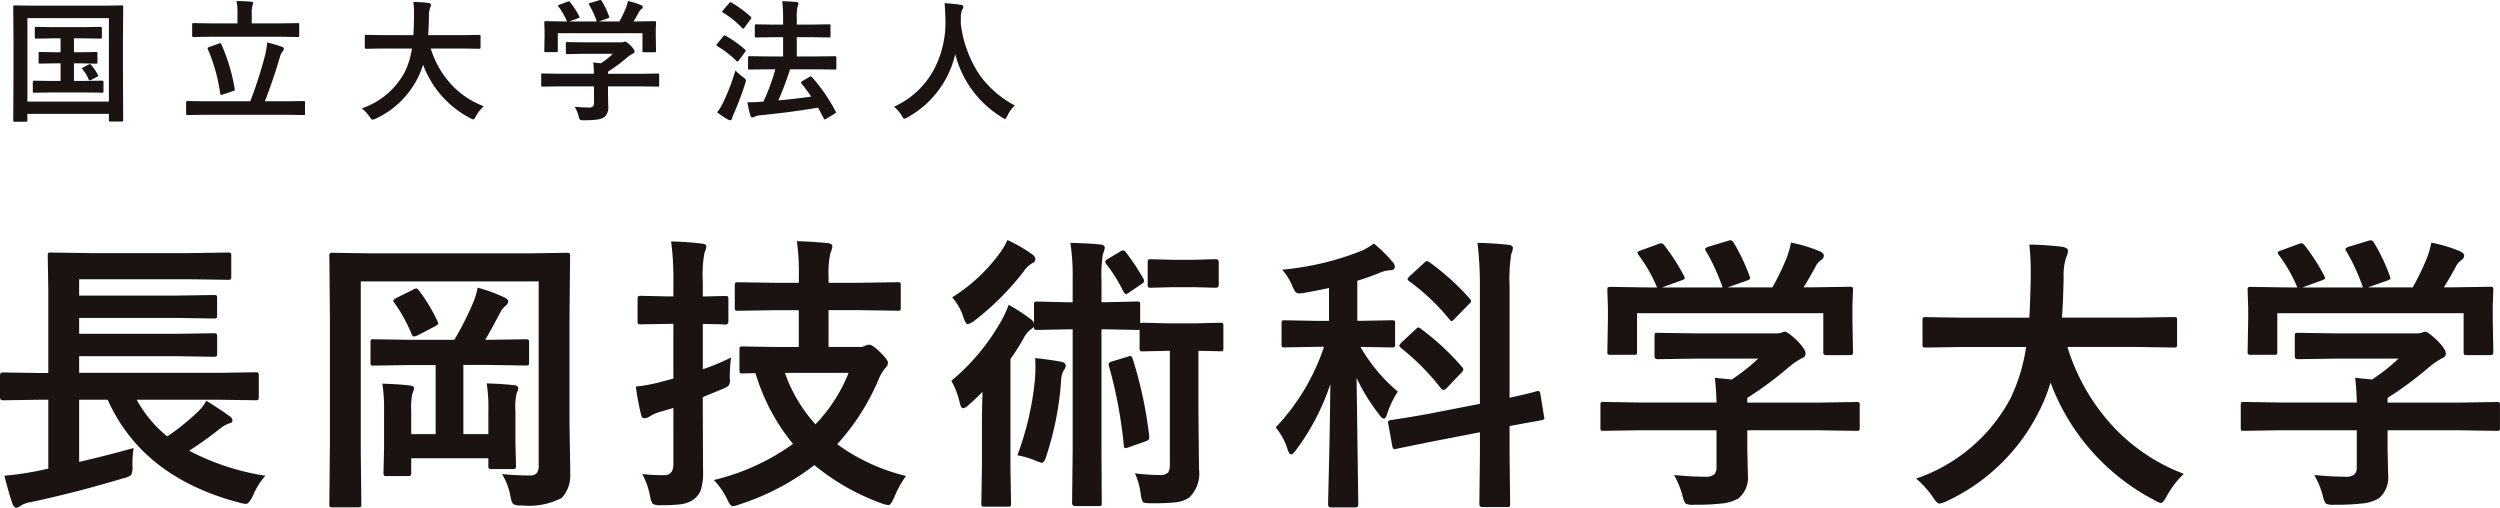
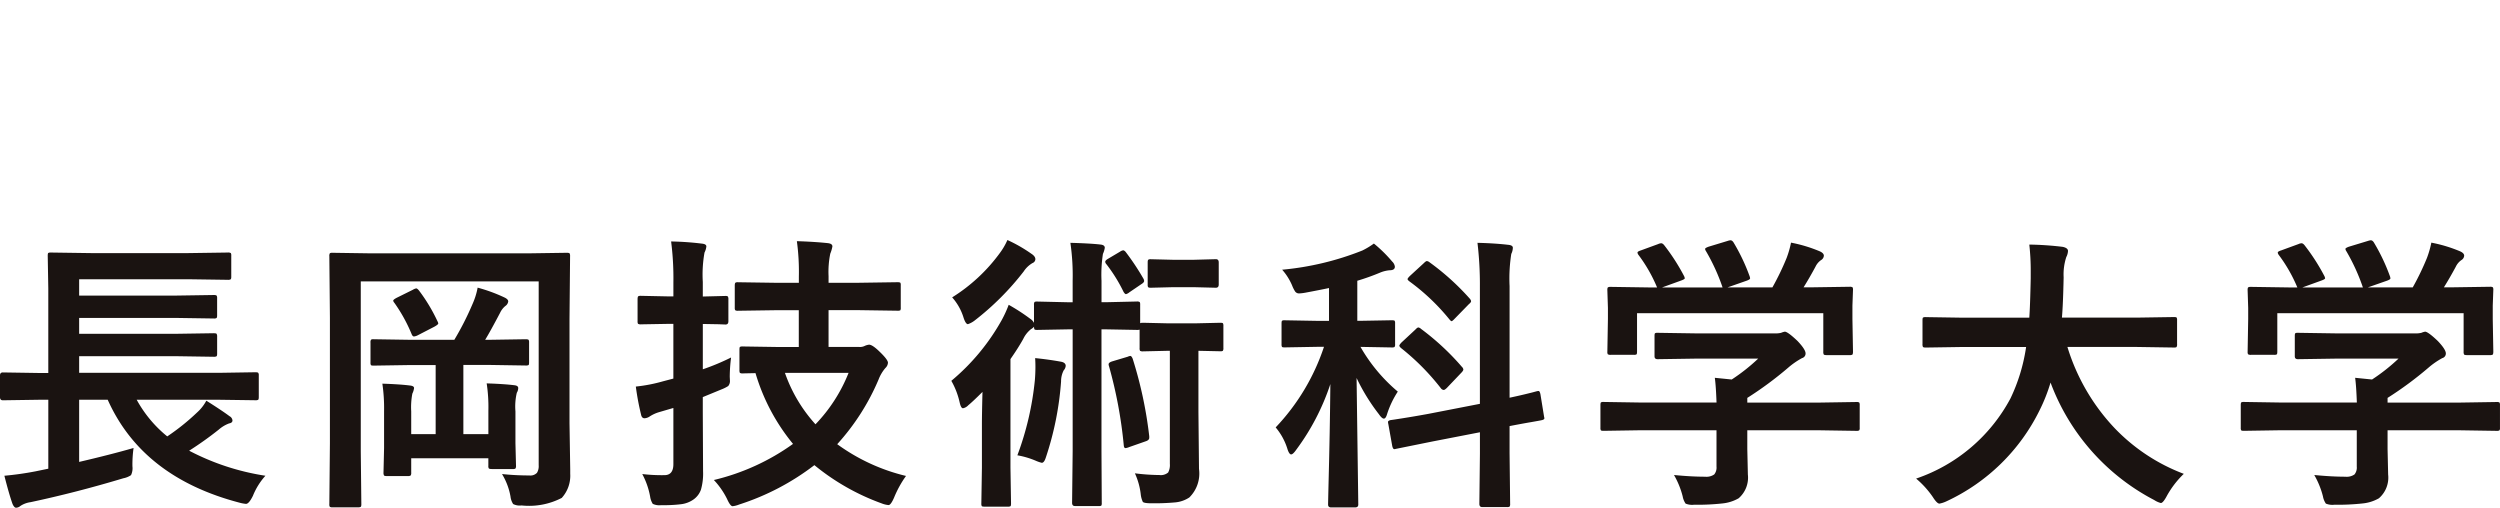
<svg xmlns="http://www.w3.org/2000/svg" width="188.983" height="38.38" viewBox="0 0 188.983 38.38">
  <g id="グループ_7163" data-name="グループ 7163" transform="translate(-814.835 -733.198)">
    <path id="パス_1001" data-name="パス 1001" d="M4.232-6.4,1.45-6.359q-.215,0-.215-.236V-8.229q0-.236.215-.236l2.782.043h.655V-14.8l-.043-2.481q0-.183.043-.215a.4.4,0,0,1,.2-.032l3.029.043h7.348l2.986-.043a.392.392,0,0,1,.236.043.37.37,0,0,1,.032.193v1.611q0,.15-.054.183a.433.433,0,0,1-.215.032l-2.986-.043H7.219v1.235h7.326l2.857-.043q.172,0,.215.054a.4.4,0,0,1,.032.2v1.289q0,.172-.054.2a.336.336,0,0,1-.193.032l-2.857-.043H7.219v1.2h7.326l2.836-.043q.193,0,.226.043a.4.4,0,0,1,.043.226v1.278q0,.172-.054.2a.433.433,0,0,1-.215.032l-2.836-.043H7.219v1.257h10.56l2.75-.043q.193,0,.226.043a.292.292,0,0,1,.043.193V-6.6q0,.161-.043.2a.408.408,0,0,1-.226.038L17.778-6.4H11.569a9.293,9.293,0,0,0,2.31,2.771,16.855,16.855,0,0,0,2.245-1.8,3.234,3.234,0,0,0,.709-.9q1.257.795,1.751,1.171a.41.41,0,0,1,.226.322q0,.183-.258.226a2.524,2.524,0,0,0-.773.462,25.672,25.672,0,0,1-2.245,1.6A18.338,18.338,0,0,0,21.3-.655,5.127,5.127,0,0,0,20.356.859q-.3.612-.526.612a2.773,2.773,0,0,1-.473-.086Q12-.537,9.378-6.4H7.219V-1.7q2.353-.548,4.114-1.053a8.948,8.948,0,0,0-.086,1.386A1.212,1.212,0,0,1,11.14-.7a1.565,1.565,0,0,1-.58.236Q6.982.612,3.545,1.343a1.831,1.831,0,0,0-.773.29.516.516,0,0,1-.322.129q-.14,0-.269-.29Q1.912.709,1.568-.655A23.214,23.214,0,0,0,3.921-.988l.967-.2V-6.4ZM39.185-.784a19.689,19.689,0,0,0,2.063.107.684.684,0,0,0,.58-.2.968.968,0,0,0,.129-.569v-13.9H28.508V-2.5L28.551,1.5q0,.172-.054.2a.4.4,0,0,1-.2.032H26.37a.323.323,0,0,1-.2-.038.323.323,0,0,1-.038-.2l.043-4.6V-12.6l-.043-4.641a.392.392,0,0,1,.043-.236.4.4,0,0,1,.2-.032l2.943.043H41.14l2.943-.043q.183,0,.215.054a.433.433,0,0,1,.032.215l-.043,4.705v7.917l.054,3.47q0,.183,0,.344A2.494,2.494,0,0,1,43.7,1.021a5.37,5.37,0,0,1-3.04.569,1.09,1.09,0,0,1-.634-.107,1.324,1.324,0,0,1-.2-.569A4.913,4.913,0,0,0,39.185-.784ZM32.257-9.023l-2.782.043q-.172,0-.2-.043a.37.37,0,0,1-.032-.193v-1.5a.365.365,0,0,1,.043-.226.37.37,0,0,1,.193-.032l2.782.043h3.319a22.1,22.1,0,0,0,1.386-2.729,5.311,5.311,0,0,0,.376-1.214,12.124,12.124,0,0,1,2,.73q.312.14.312.312a.491.491,0,0,1-.215.344,1.469,1.469,0,0,0-.4.516q-.752,1.429-1.128,2.041h.312l2.75-.043q.183,0,.226.054a.4.4,0,0,1,.032.2v1.5q0,.172-.043.2a.433.433,0,0,1-.215.032l-2.75-.043H36.263V-3.8h1.891V-5.564a11.768,11.768,0,0,0-.129-2.073q1.321.043,2.095.14.29.032.29.215a.7.7,0,0,1-.107.354A4.522,4.522,0,0,0,40.2-5.521v2.4l.043,1.719A.349.349,0,0,1,40.2-1.2a.323.323,0,0,1-.2.038h-1.59q-.183,0-.226-.054a.336.336,0,0,1-.032-.193v-.569H32.321V-.9a.365.365,0,0,1-.043.226.365.365,0,0,1-.226.043h-1.59q-.172,0-.2-.054A.433.433,0,0,1,30.226-.9l.043-1.848V-5.543a12.816,12.816,0,0,0-.129-2.073q1.311.043,2.084.14.312.032.312.193a1.311,1.311,0,0,1-.129.419,5.508,5.508,0,0,0-.086,1.343V-3.8h1.848V-9.023Zm.655-5.629a12.791,12.791,0,0,1,1.4,2.331.418.418,0,0,1,.054.15q0,.086-.29.247l-1.268.655a.811.811,0,0,1-.279.086q-.107,0-.183-.193a11.889,11.889,0,0,0-1.3-2.353.318.318,0,0,1-.086-.161q0-.075.258-.215l1.235-.612a.7.7,0,0,1,.247-.1Q32.783-14.813,32.912-14.652ZM59.991-13.17l-2.965.043a.34.34,0,0,1-.215-.043.4.4,0,0,1-.032-.2v-1.654q0-.183.054-.226a.336.336,0,0,1,.193-.032l2.965.043h1.633v-.462a17.055,17.055,0,0,0-.15-2.686q1.354.043,2.353.15.333.043.333.247a2.657,2.657,0,0,1-.161.548,6.884,6.884,0,0,0-.129,1.7v.5h2.267l2.943-.043q.193,0,.226.054a.526.526,0,0,1,.021.2v1.654a.4.4,0,0,1-.032.215.433.433,0,0,1-.215.032l-2.943-.043H63.869v2.782h2.31a.8.8,0,0,0,.44-.086,1.081,1.081,0,0,1,.312-.086q.258,0,.816.548.612.591.612.816a.592.592,0,0,1-.193.4,2.956,2.956,0,0,0-.516.87A17.268,17.268,0,0,1,64.524-3.04a14.6,14.6,0,0,0,5.2,2.4,7.967,7.967,0,0,0-.9,1.633q-.247.569-.419.569a1.841,1.841,0,0,1-.526-.129,17.238,17.238,0,0,1-5.081-2.89,18.719,18.719,0,0,1-5.683,2.976,1.861,1.861,0,0,1-.5.129q-.172,0-.419-.548A5.891,5.891,0,0,0,55.2-.333a16.979,16.979,0,0,0,5.983-2.729,15.147,15.147,0,0,1-2.836-5.35l-.967.021a.34.34,0,0,1-.215-.043.473.473,0,0,1-.032-.215v-1.547q0-.172.043-.2a.4.4,0,0,1,.2-.032l2.814.043h1.429V-13.17Zm5.393,4.737H60.571a11.327,11.327,0,0,0,2.31,3.889A11.963,11.963,0,0,0,65.383-8.433ZM49.786-.784A12.413,12.413,0,0,0,51.462-.7q.677,0,.677-.838V-5.779l-1.1.322a2.726,2.726,0,0,0-.709.333A.759.759,0,0,1,49.958-5q-.2,0-.258-.258a19.6,19.6,0,0,1-.4-2.138,11.916,11.916,0,0,0,2.063-.4L52.138-8v-4.136h-.376L49.7-12.1a.392.392,0,0,1-.236-.043.4.4,0,0,1-.032-.2v-1.644q0-.193.054-.236a.433.433,0,0,1,.215-.032l2.063.043h.376v-1.053a21.886,21.886,0,0,0-.172-3.1,22.02,22.02,0,0,1,2.31.161q.354.032.354.215a1.3,1.3,0,0,1-.14.462,9.447,9.447,0,0,0-.129,2.224v1.1l1.719-.043q.15,0,.183.054a.433.433,0,0,1,.032.215v1.644q0,.247-.215.247l-.526-.021-1.192-.021v3.427A17.388,17.388,0,0,0,56.5-9.593a12.171,12.171,0,0,0-.1,1.461q.011.193.011.247a.584.584,0,0,1-.129.451,2.846,2.846,0,0,1-.494.247L54.362-6.6v1.139l.021,4.469A4.413,4.413,0,0,1,54.222.4a1.549,1.549,0,0,1-.548.73,2.068,2.068,0,0,1-.935.365,11.006,11.006,0,0,1-1.525.075,1.157,1.157,0,0,1-.634-.1,1.421,1.421,0,0,1-.2-.559A5.735,5.735,0,0,0,49.786-.784ZM82.15-18.262q1.536.043,2.267.129.333.032.333.247a1.728,1.728,0,0,1-.14.462,10.254,10.254,0,0,0-.107,2.041v1.611h.333l2.331-.054a.365.365,0,0,1,.226.043.4.4,0,0,1,.032.2v1.407q.021-.043.226-.043l1.869.043h2.095l1.869-.043q.172,0,.2.043a.4.4,0,0,1,.032.2v1.654a.365.365,0,0,1-.043.226.37.37,0,0,1-.193.032L91.829-10.1v4.619l.043,4.308a2.542,2.542,0,0,1-.73,2.159,2.306,2.306,0,0,1-1.1.376,17.385,17.385,0,0,1-1.783.064q-.537,0-.634-.107A1.807,1.807,0,0,1,87.467.73a5.256,5.256,0,0,0-.44-1.568,15.835,15.835,0,0,0,1.848.129A.858.858,0,0,0,89.54-.9a1.2,1.2,0,0,0,.129-.655V-10.1h-.15l-1.869.043a.392.392,0,0,1-.236-.043.433.433,0,0,1-.032-.215V-11.7a.628.628,0,0,1-.215.021l-2.331-.043H84.5v9.2l.021,3.91a.4.4,0,0,1-.032.215.307.307,0,0,1-.183.032H82.494q-.215,0-.215-.247l.043-3.91v-9.2h-.333l-2.353.043q-.172,0-.2-.043a.4.4,0,0,1-.032-.2.829.829,0,0,1-.226.183,2.074,2.074,0,0,0-.591.741q-.376.677-.967,1.525v8.2l.043,2.707q0,.183-.043.215a.37.37,0,0,1-.193.032H75.651q-.172,0-.2-.043a.4.4,0,0,1-.032-.2l.043-2.707V-4.512q0-.806.043-2.481-.7.7-1.074,1.01a.735.735,0,0,1-.4.226q-.15,0-.247-.419a5.819,5.819,0,0,0-.634-1.654,16.3,16.3,0,0,0,3.8-4.576,8.753,8.753,0,0,0,.537-1.171,14.767,14.767,0,0,1,1.622,1.053.818.818,0,0,1,.29.312v-1.364a.34.34,0,0,1,.043-.215.37.37,0,0,1,.193-.032l2.353.054h.333v-1.611A17.086,17.086,0,0,0,82.15-18.262ZM78.143-2.2a22.528,22.528,0,0,0,1.321-5.672q.043-.516.043-1.01,0-.344-.021-.666,1,.1,1.934.269.376.064.376.322a.582.582,0,0,1-.15.333,1.785,1.785,0,0,0-.2.838A23.349,23.349,0,0,1,80.3-2.052q-.129.419-.312.419a2.649,2.649,0,0,1-.44-.15A6.288,6.288,0,0,0,78.143-2.2Zm-.752-16.274a11.266,11.266,0,0,1,1.8,1.031q.312.2.312.419a.325.325,0,0,1-.215.29,2,2,0,0,0-.666.634,20.635,20.635,0,0,1-3.717,3.717,1.766,1.766,0,0,1-.5.269q-.172,0-.333-.5a4.127,4.127,0,0,0-.859-1.525A12.931,12.931,0,0,0,76.8-17.467,5.011,5.011,0,0,0,77.391-18.477ZM86.5-9.657a.488.488,0,0,1,.183-.054q.086,0,.172.2a31.158,31.158,0,0,1,1.257,5.876v.107q0,.183-.269.269l-1.257.44a.909.909,0,0,1-.269.075q-.107,0-.129-.183a33.752,33.752,0,0,0-1.117-6,.515.515,0,0,1-.032-.15q0-.14.279-.226Zm6.649-7.369q.215,0,.215.247v1.665q0,.247-.215.247l-1.719-.043H89.959l-1.719.043a.34.34,0,0,1-.215-.043.4.4,0,0,1-.032-.2v-1.665q0-.183.054-.215a.336.336,0,0,1,.193-.032l1.719.043h1.472Zm-6.821-.548a18.647,18.647,0,0,1,1.343,2.02.416.416,0,0,1,.054.172q0,.118-.215.247l-.9.612a.643.643,0,0,1-.258.14q-.075,0-.183-.172a11.792,11.792,0,0,0-1.3-2.095.315.315,0,0,1-.086-.172q0-.107.2-.226l.924-.548a.551.551,0,0,1,.236-.1Q86.221-17.692,86.329-17.574Zm18.764-.634a10.4,10.4,0,0,1,1.386,1.364.636.636,0,0,1,.2.387q0,.269-.4.269a2.469,2.469,0,0,0-.752.193,16.932,16.932,0,0,1-1.687.6v3.029h.193l2.417-.043q.183,0,.215.043a.4.4,0,0,1,.032.2V-10.6a.34.34,0,0,1-.043.215.4.4,0,0,1-.2.032l-2.374-.043A12.576,12.576,0,0,0,106.9-7.015a6.937,6.937,0,0,0-.806,1.687q-.1.354-.247.354t-.376-.333a14.761,14.761,0,0,1-1.687-2.739l.129,9.571q0,.215-.247.215h-1.8q-.236,0-.236-.215,0-.118.032-1.472.107-4.125.14-7.638a17.507,17.507,0,0,1-2.578,4.963q-.247.354-.387.354t-.269-.376a4.649,4.649,0,0,0-.9-1.665,16.277,16.277,0,0,0,3.652-6.091h-.548l-2.428.043q-.172,0-.2-.043a.4.4,0,0,1-.032-.2V-12.16q0-.183.043-.215a.37.37,0,0,1,.193-.032l2.428.043h.924v-2.481q-.655.14-1.8.354a3.483,3.483,0,0,1-.451.054.359.359,0,0,1-.312-.15,2.473,2.473,0,0,1-.226-.451,4.413,4.413,0,0,0-.752-1.192,21.7,21.7,0,0,0,6.059-1.45A5.834,5.834,0,0,0,105.093-18.208Zm4.093,12.88,3.921-.763v-8.852a26.669,26.669,0,0,0-.183-3.319q1.311.032,2.32.15.354.032.354.226a1.128,1.128,0,0,1-.118.462,12.007,12.007,0,0,0-.129,2.438v8.433q.859-.183,1.536-.354.1-.021.387-.1l.161-.043a.872.872,0,0,1,.107-.011q.086,0,.14.236l.279,1.719a.455.455,0,0,1,.021.107q0,.107-.236.15-.032.011-.763.14-.752.129-1.633.3v2.052l.043,3.824a.34.34,0,0,1-.043.215.4.4,0,0,1-.2.032h-1.869q-.215,0-.215-.247l.043-3.8V-3.942l-3.545.688-2.814.569a.455.455,0,0,1-.107.021q-.107,0-.161-.236l-.3-1.676a.6.6,0,0,1-.021-.14q0-.107.215-.15.043,0,.859-.129Q108.122-5.135,109.186-5.328Zm-.537-6.435a19.09,19.09,0,0,1,3.1,2.879.331.331,0,0,1,.107.193q0,.1-.172.269L110.614-7.3q-.161.161-.247.161a.3.3,0,0,1-.193-.107,17.793,17.793,0,0,0-3.029-3.062q-.129-.118-.129-.172,0-.075.161-.247l1.063-.988q.14-.15.215-.15A.376.376,0,0,1,108.649-11.763Zm.623-5.049a18.822,18.822,0,0,1,3.062,2.761.438.438,0,0,1,.107.193q0,.1-.161.226l-1.074,1.1q-.183.193-.236.193t-.161-.129a16.084,16.084,0,0,0-3.029-2.879q-.14-.107-.14-.172t.183-.247l1.053-.967q.15-.15.226-.15A.392.392,0,0,1,109.272-16.812ZM125.2-4.093l-2.75.043q-.172,0-.2-.043a.37.37,0,0,1-.032-.193v-1.7q0-.183.043-.215a.37.37,0,0,1,.193-.032l2.75.043h5.79q-.043-1.235-.129-1.869l1.278.129a14.262,14.262,0,0,0,2-1.579H129.39l-2.847.043q-.236,0-.236-.215v-1.547q0-.172.043-.2a.37.37,0,0,1,.193-.032l2.847.043h5.962a1.812,1.812,0,0,0,.526-.043,1.214,1.214,0,0,1,.279-.086q.215,0,.956.7.612.645.612.945a.356.356,0,0,1-.269.354,5.894,5.894,0,0,0-1.053.73,26.755,26.755,0,0,1-3.083,2.277v.354h5.5l2.75-.043a.34.34,0,0,1,.215.043.4.4,0,0,1,.032.2v1.7a.323.323,0,0,1-.038.2.35.35,0,0,1-.209.038l-2.75-.043h-5.5v1.429l.043,1.912a2.067,2.067,0,0,1-.7,1.8,3.069,3.069,0,0,1-1.214.387,17.5,17.5,0,0,1-2.159.1,1.283,1.283,0,0,1-.634-.086A1.423,1.423,0,0,1,128.434.9a6.366,6.366,0,0,0-.655-1.611q1.311.129,2.353.129a1.021,1.021,0,0,0,.688-.172.82.82,0,0,0,.172-.591v-2.75Zm.054-13.589,1.321-.483a.652.652,0,0,1,.236-.064q.118,0,.247.172a15.319,15.319,0,0,1,1.472,2.288.6.6,0,0,1,.064.183q0,.075-.269.172l-1.45.526h4.576a14.858,14.858,0,0,0-1.257-2.75.366.366,0,0,1-.064-.161q0-.075.269-.172l1.45-.44a.791.791,0,0,1,.2-.043q.129,0,.236.172a14.513,14.513,0,0,1,1.214,2.557.626.626,0,0,1,.032.15q0,.086-.279.183l-1.429.5h3.395a19.962,19.962,0,0,0,1.074-2.224,7.338,7.338,0,0,0,.333-1.16,10.781,10.781,0,0,1,2.17.655q.312.14.312.333a.417.417,0,0,1-.215.333,1.279,1.279,0,0,0-.419.5q-.462.859-.9,1.558h.569l2.9-.043a.392.392,0,0,1,.236.043.37.37,0,0,1,.032.193l-.043,1.192v1.01l.043,2.46q0,.193-.054.236a.433.433,0,0,1-.215.032h-1.729q-.183,0-.215-.054a.433.433,0,0,1-.032-.215v-2.9H124.985v2.9q0,.183-.043.215a.37.37,0,0,1-.193.032h-1.74a.392.392,0,0,1-.236-.043.4.4,0,0,1-.032-.2l.043-2.481v-.816L122.74-14.7q0-.172.054-.2a.433.433,0,0,1,.215-.032l2.9.043h.591a11.331,11.331,0,0,0-1.407-2.46.392.392,0,0,1-.075-.172Q125.018-17.606,125.254-17.682Zm24.35,7.294-2.793.043q-.183,0-.215-.054a.433.433,0,0,1-.032-.215v-1.8q0-.172.043-.2a.4.4,0,0,1,.2-.032l2.793.043h5.038q.064-.913.107-2.976V-16.1a17.659,17.659,0,0,0-.107-2.03,23.913,23.913,0,0,1,2.524.172q.4.086.4.312a1.106,1.106,0,0,1-.129.462,4.236,4.236,0,0,0-.2,1.536q-.043,2.073-.129,3.04h5.672l2.8-.043q.172,0,.2.043a.37.37,0,0,1,.032.193v1.8a.392.392,0,0,1-.043.236.37.37,0,0,1-.193.032l-2.8-.043h-5.253a15.515,15.515,0,0,0,3.534,6.1,14.157,14.157,0,0,0,5.264,3.491A7,7,0,0,0,165.041.859q-.29.548-.462.548a1.726,1.726,0,0,1-.5-.226A16.511,16.511,0,0,1,156.243-7.7a12.739,12.739,0,0,1-.838,2.116,14.762,14.762,0,0,1-7.036,6.864,2.08,2.08,0,0,1-.526.172q-.183,0-.5-.5A6.948,6.948,0,0,0,146.081-.44,12.725,12.725,0,0,0,153.214-6.5a13.482,13.482,0,0,0,1.182-3.889Zm24,6.295-2.75.043q-.172,0-.2-.043a.37.37,0,0,1-.032-.193v-1.7q0-.183.043-.215a.37.37,0,0,1,.193-.032l2.75.043h5.79q-.043-1.235-.129-1.869l1.278.129a14.262,14.262,0,0,0,2-1.579H177.79l-2.847.043q-.236,0-.236-.215v-1.547q0-.172.043-.2a.37.37,0,0,1,.193-.032l2.847.043h5.962a1.812,1.812,0,0,0,.526-.043,1.214,1.214,0,0,1,.279-.086q.215,0,.956.7.612.645.612.945a.356.356,0,0,1-.269.354,5.894,5.894,0,0,0-1.053.73,26.755,26.755,0,0,1-3.083,2.277v.354h5.5l2.75-.043a.34.34,0,0,1,.215.043.4.4,0,0,1,.032.2v1.7a.323.323,0,0,1-.038.2.35.35,0,0,1-.209.038l-2.75-.043h-5.5v1.429l.043,1.912a2.067,2.067,0,0,1-.7,1.8,3.069,3.069,0,0,1-1.214.387,17.5,17.5,0,0,1-2.159.1,1.283,1.283,0,0,1-.634-.086A1.423,1.423,0,0,1,176.834.9a6.366,6.366,0,0,0-.655-1.611q1.311.129,2.353.129a1.021,1.021,0,0,0,.688-.172.82.82,0,0,0,.172-.591v-2.75Zm.054-13.589,1.321-.483a.652.652,0,0,1,.236-.064q.118,0,.247.172a15.319,15.319,0,0,1,1.472,2.288.6.6,0,0,1,.064.183q0,.075-.269.172l-1.45.526h4.576a14.858,14.858,0,0,0-1.257-2.75.366.366,0,0,1-.064-.161q0-.075.269-.172l1.45-.44a.791.791,0,0,1,.2-.043q.129,0,.236.172a14.513,14.513,0,0,1,1.214,2.557.626.626,0,0,1,.032.15q0,.086-.279.183l-1.429.5h3.395a19.962,19.962,0,0,0,1.074-2.224,7.338,7.338,0,0,0,.333-1.16,10.781,10.781,0,0,1,2.17.655q.312.14.312.333a.417.417,0,0,1-.215.333,1.279,1.279,0,0,0-.419.5q-.462.859-.9,1.558h.569l2.9-.043a.392.392,0,0,1,.236.043.37.37,0,0,1,.032.193l-.043,1.192v1.01l.043,2.46q0,.193-.054.236a.433.433,0,0,1-.215.032h-1.729q-.183,0-.215-.054a.433.433,0,0,1-.032-.215v-2.9H173.385v2.9q0,.183-.043.215a.37.37,0,0,1-.193.032h-1.74a.392.392,0,0,1-.236-.043.4.4,0,0,1-.032-.2l.043-2.481v-.816L171.14-14.7q0-.172.054-.2a.433.433,0,0,1,.215-.032l2.9.043h.591a11.331,11.331,0,0,0-1.407-2.46.392.392,0,0,1-.075-.172Q173.418-17.606,173.654-17.682Z" transform="translate(813.599 769.816)" fill="#1a1311" />
-     <path id="パス_1002" data-name="パス 1002" d="M7.09-4.458a.155.155,0,0,1,.1.02.168.168,0,0,1,.015.088v.659q0,.083-.024.1a.153.153,0,0,1-.088.015L5.952-3.6H5.43v1.328h.82l1.289-.02a.178.178,0,0,1,.107.02.168.168,0,0,1,.015.088v.693q0,.073-.02.09a.186.186,0,0,1-.1.017L6.25-1.4H3.73l-1.289.02a.178.178,0,0,1-.107-.02.168.168,0,0,1-.015-.088v-.693q0-.078.024-.093a.2.2,0,0,1,.1-.015l1.289.02h.688V-3.6H4.028l-1.157.02q-.083,0-.1-.02a.182.182,0,0,1-.015-.093v-.659q0-.078.02-.093a.182.182,0,0,1,.093-.015l1.157.02h.391v-1.05H3.838l-1.27.02q-.1,0-.1-.112V-6.25q0-.107.1-.107l1.27.02H6.162l1.279-.02q.1,0,.1.107v.669q0,.112-.1.112l-1.279-.02H5.43v1.05h.522Zm-.342,1a4.2,4.2,0,0,1,.493.723.19.19,0,0,1,.024.068q0,.039-.107.093l-.43.229a.262.262,0,0,1-.1.034q-.049,0-.1-.107a2.684,2.684,0,0,0-.459-.737.111.111,0,0,1-.034-.063q0-.024.112-.088l.4-.21a.222.222,0,0,1,.083-.024Q6.675-3.545,6.748-3.462ZM1.8.811H.947A.147.147,0,0,1,.857.793.159.159,0,0,1,.84.7L.859-3.14V-5.127L.84-7.866q0-.083.02-.1a.182.182,0,0,1,.093-.015l1.328.02H7.71l1.328-.02q.083,0,.1.02a.182.182,0,0,1,.015.093l-.02,2.4v2.319L9.15.688a.155.155,0,0,1-.02.1A.168.168,0,0,1,9.043.8H8.184q-.083,0-.1-.02A.182.182,0,0,1,8.071.688V.22H1.909V.7a.155.155,0,0,1-.02.1A.182.182,0,0,1,1.8.811Zm.112-7.827V-.708H8.071V-7.017ZM15.246.288l-1.24.02q-.1,0-.1-.107V-.645q0-.107.1-.107l1.24.02h3.511a32.019,32.019,0,0,0,1.123-3.491,6.336,6.336,0,0,0,.156-.957,10.411,10.411,0,0,1,1.138.337q.122.039.122.142a.3.3,0,0,1-.1.2,1.087,1.087,0,0,0-.19.4q-.5,1.714-1.147,3.369h1.689l1.24-.02q.078,0,.093.02a.168.168,0,0,1,.015.088V.2a.147.147,0,0,1-.017.09.147.147,0,0,1-.09.017l-1.24-.02Zm.562-5.9-1.328.02q-.078,0-.1-.024a.2.2,0,0,1-.015-.1v-.811a.166.166,0,0,1,.02-.1.182.182,0,0,1,.093-.015l1.328.02H17.79v-.771a4.145,4.145,0,0,0-.073-.918q.5,0,1.1.049.161.02.161.112a1,1,0,0,1-.059.2,1.974,1.974,0,0,0-.049.557v.771h2.139l1.343-.02q.078,0,.093.024a.182.182,0,0,1,.015.093v.811a.178.178,0,0,1-.02.107.168.168,0,0,1-.088.015l-1.343-.02Zm.771.581a13.8,13.8,0,0,1,1,3.359.412.412,0,0,1,.01.068q0,.063-.132.1l-.781.259a.375.375,0,0,1-.112.029q-.059,0-.078-.1a13.087,13.087,0,0,0-.937-3.359.269.269,0,0,1-.02-.073q0-.044.127-.088l.732-.259a.333.333,0,0,1,.107-.029Q16.545-5.117,16.579-5.029ZM28.8-4.722l-1.27.02q-.083,0-.1-.024a.2.2,0,0,1-.015-.1v-.82q0-.078.02-.093a.182.182,0,0,1,.093-.015l1.27.02h2.29q.029-.415.049-1.353v-.234a8.026,8.026,0,0,0-.049-.923,10.87,10.87,0,0,1,1.147.078q.181.039.181.142a.5.5,0,0,1-.059.21,1.925,1.925,0,0,0-.093.7q-.02.942-.059,1.382h2.578l1.274-.02q.078,0,.093.02a.168.168,0,0,1,.015.088v.82a.178.178,0,0,1-.02.107.168.168,0,0,1-.088.015l-1.274-.02H32.4a7.052,7.052,0,0,0,1.606,2.773A6.435,6.435,0,0,0,36.4-.361a3.184,3.184,0,0,0-.581.752q-.132.249-.21.249a.785.785,0,0,1-.229-.1A7.5,7.5,0,0,1,31.82-3.5a5.79,5.79,0,0,1-.381.962,6.71,6.71,0,0,1-3.2,3.12A.945.945,0,0,1,28,.659q-.083,0-.229-.229A3.158,3.158,0,0,0,27.2-.2a5.784,5.784,0,0,0,3.242-2.754,6.128,6.128,0,0,0,.537-1.768ZM42.109-1.86l-1.25.02q-.078,0-.093-.02a.168.168,0,0,1-.015-.088V-2.72q0-.083.02-.1a.168.168,0,0,1,.088-.015l1.25.02h2.632q-.02-.562-.059-.85l.581.059a6.483,6.483,0,0,0,.908-.718H44.013L42.72-4.3q-.107,0-.107-.1v-.7q0-.078.02-.093a.168.168,0,0,1,.088-.015l1.294.02h2.71a.824.824,0,0,0,.239-.02.552.552,0,0,1,.127-.039q.1,0,.435.317.278.293.278.43a.162.162,0,0,1-.122.161,2.679,2.679,0,0,0-.479.332,12.161,12.161,0,0,1-1.4,1.035v.161h2.5l1.25-.02a.155.155,0,0,1,.1.02.182.182,0,0,1,.015.093v.771a.147.147,0,0,1-.017.09.159.159,0,0,1-.1.017L48.3-1.86H45.8v.649l.02.869a.94.94,0,0,1-.317.82,1.4,1.4,0,0,1-.552.176A7.954,7.954,0,0,1,43.97.7a.583.583,0,0,1-.288-.039.647.647,0,0,1-.1-.249,2.894,2.894,0,0,0-.3-.732q.6.059,1.069.059a.464.464,0,0,0,.313-.078.373.373,0,0,0,.078-.269V-1.86Zm.024-6.177.6-.22a.3.3,0,0,1,.107-.029q.054,0,.112.078a6.963,6.963,0,0,1,.669,1.04.275.275,0,0,1,.029.083q0,.034-.122.078l-.659.239h2.08a6.754,6.754,0,0,0-.571-1.25.166.166,0,0,1-.029-.073q0-.034.122-.078l.659-.2a.359.359,0,0,1,.093-.02q.059,0,.107.078a6.6,6.6,0,0,1,.552,1.162.284.284,0,0,1,.015.068q0,.039-.127.083l-.649.229h1.543a9.074,9.074,0,0,0,.488-1.011,3.335,3.335,0,0,0,.151-.527,4.9,4.9,0,0,1,.986.3q.142.063.142.151a.189.189,0,0,1-.1.151.581.581,0,0,0-.19.229q-.21.391-.41.708h.259l1.318-.02a.178.178,0,0,1,.107.02.168.168,0,0,1,.015.088l-.02.542v.459l.02,1.118q0,.088-.024.107a.2.2,0,0,1-.1.015h-.786q-.083,0-.1-.024a.2.2,0,0,1-.015-.1V-5.879h-6.4v1.318q0,.083-.02.1a.168.168,0,0,1-.088.015h-.791a.178.178,0,0,1-.107-.02.182.182,0,0,1-.015-.093l.02-1.128V-6.06l-.02-.62q0-.078.024-.093a.2.2,0,0,1,.1-.015l1.318.02H42.7a5.151,5.151,0,0,0-.64-1.118.178.178,0,0,1-.034-.078Q42.026-8,42.134-8.037ZM57.892-3.149,56.5-3.13q-.078,0-.1-.024a.182.182,0,0,1-.015-.093v-.781q0-.083.024-.1a.153.153,0,0,1,.088-.015l1.392.02h1.147V-5.576h-.688l-1.343.02q-.078,0-.093-.02a.182.182,0,0,1-.015-.093V-6.44q0-.078.02-.093a.168.168,0,0,1,.088-.015l1.343.02h.688v-.439A11.089,11.089,0,0,0,58.971-8.3q.562.015,1.06.059.161.015.161.117a.639.639,0,0,1-.049.2A3.274,3.274,0,0,0,60.07-7v.469h1.089l1.353-.02q.078,0,.093.02a.168.168,0,0,1,.015.088v.771q0,.083-.02.1a.168.168,0,0,1-.088.015l-1.353-.02H60.07v1.455h1.5l1.392-.02q.1,0,.1.112v.781a.2.2,0,0,1-.015.1q-.015.02-.083.02l-1.392-.02H59.562A23.851,23.851,0,0,1,58.678-.8q1.353-.122,2.48-.288-.308-.459-.728-.981a.156.156,0,0,1-.044-.088q0-.039.1-.1l.542-.317a.213.213,0,0,1,.1-.039.177.177,0,0,1,.1.059A13.175,13.175,0,0,1,63,.02a.263.263,0,0,1,.029.088q0,.034-.1.1l-.62.371a.312.312,0,0,1-.132.059q-.039,0-.068-.078-.283-.542-.43-.811Q59.621.1,57.272.327A1.093,1.093,0,0,0,56.9.42a.359.359,0,0,1-.181.068q-.112,0-.161-.161a8.691,8.691,0,0,1-.22-.986q.635,0,1.05-.039a.924.924,0,0,0,.161-.01,15.959,15.959,0,0,0,.9-2.441ZM54.049.1a3.632,3.632,0,0,0,.459-.747,16.017,16.017,0,0,0,.923-2.412,4.551,4.551,0,0,0,.581.5q.21.142.21.249a1.357,1.357,0,0,1-.049.229A22.149,22.149,0,0,1,55.319.181a2.688,2.688,0,0,0-.146.386Q55.138.7,55.05.7A.431.431,0,0,1,54.87.649,5.917,5.917,0,0,1,54.049.1ZM54.7-5.679a8.847,8.847,0,0,1,1.455,1.03.1.1,0,0,1,.049.088.185.185,0,0,1-.054.112l-.449.61q-.068.1-.107.1a.224.224,0,0,1-.093-.049A7.107,7.107,0,0,0,54.059-4.9Q54-4.946,54-4.98a.219.219,0,0,1,.059-.107L54.5-5.63q.063-.078.112-.078A.2.2,0,0,1,54.7-5.679Zm.439-2.51a8.415,8.415,0,0,1,1.445,1.06.117.117,0,0,1,.054.083.267.267,0,0,1-.068.127l-.449.61q-.059.083-.093.083a.178.178,0,0,1-.088-.044A6.622,6.622,0,0,0,54.5-7.432q-.068-.034-.068-.063a.293.293,0,0,1,.063-.117l.454-.527q.063-.083.107-.083A.153.153,0,0,1,55.138-8.188ZM76.551-.42a2.693,2.693,0,0,0-.562.781Q75.877.6,75.809.6a.662.662,0,0,1-.229-.122,7.809,7.809,0,0,1-3.53-4.78A7.343,7.343,0,0,1,68.431.488a.785.785,0,0,1-.229.1q-.073,0-.2-.239a2.86,2.86,0,0,0-.581-.674,6.365,6.365,0,0,0,3.062-2.9,7.579,7.579,0,0,0,.825-3.623q-.02-.845-.068-1.3.581.029,1.23.122.19.024.19.156a.521.521,0,0,1-.1.249,1.6,1.6,0,0,0-.083.664q-.01.117-.01.356a8.881,8.881,0,0,0,1.44,3.9A7.657,7.657,0,0,0,76.551-.42Z" transform="translate(814.996 741.587)" fill="#1a1311" />
  </g>
</svg>